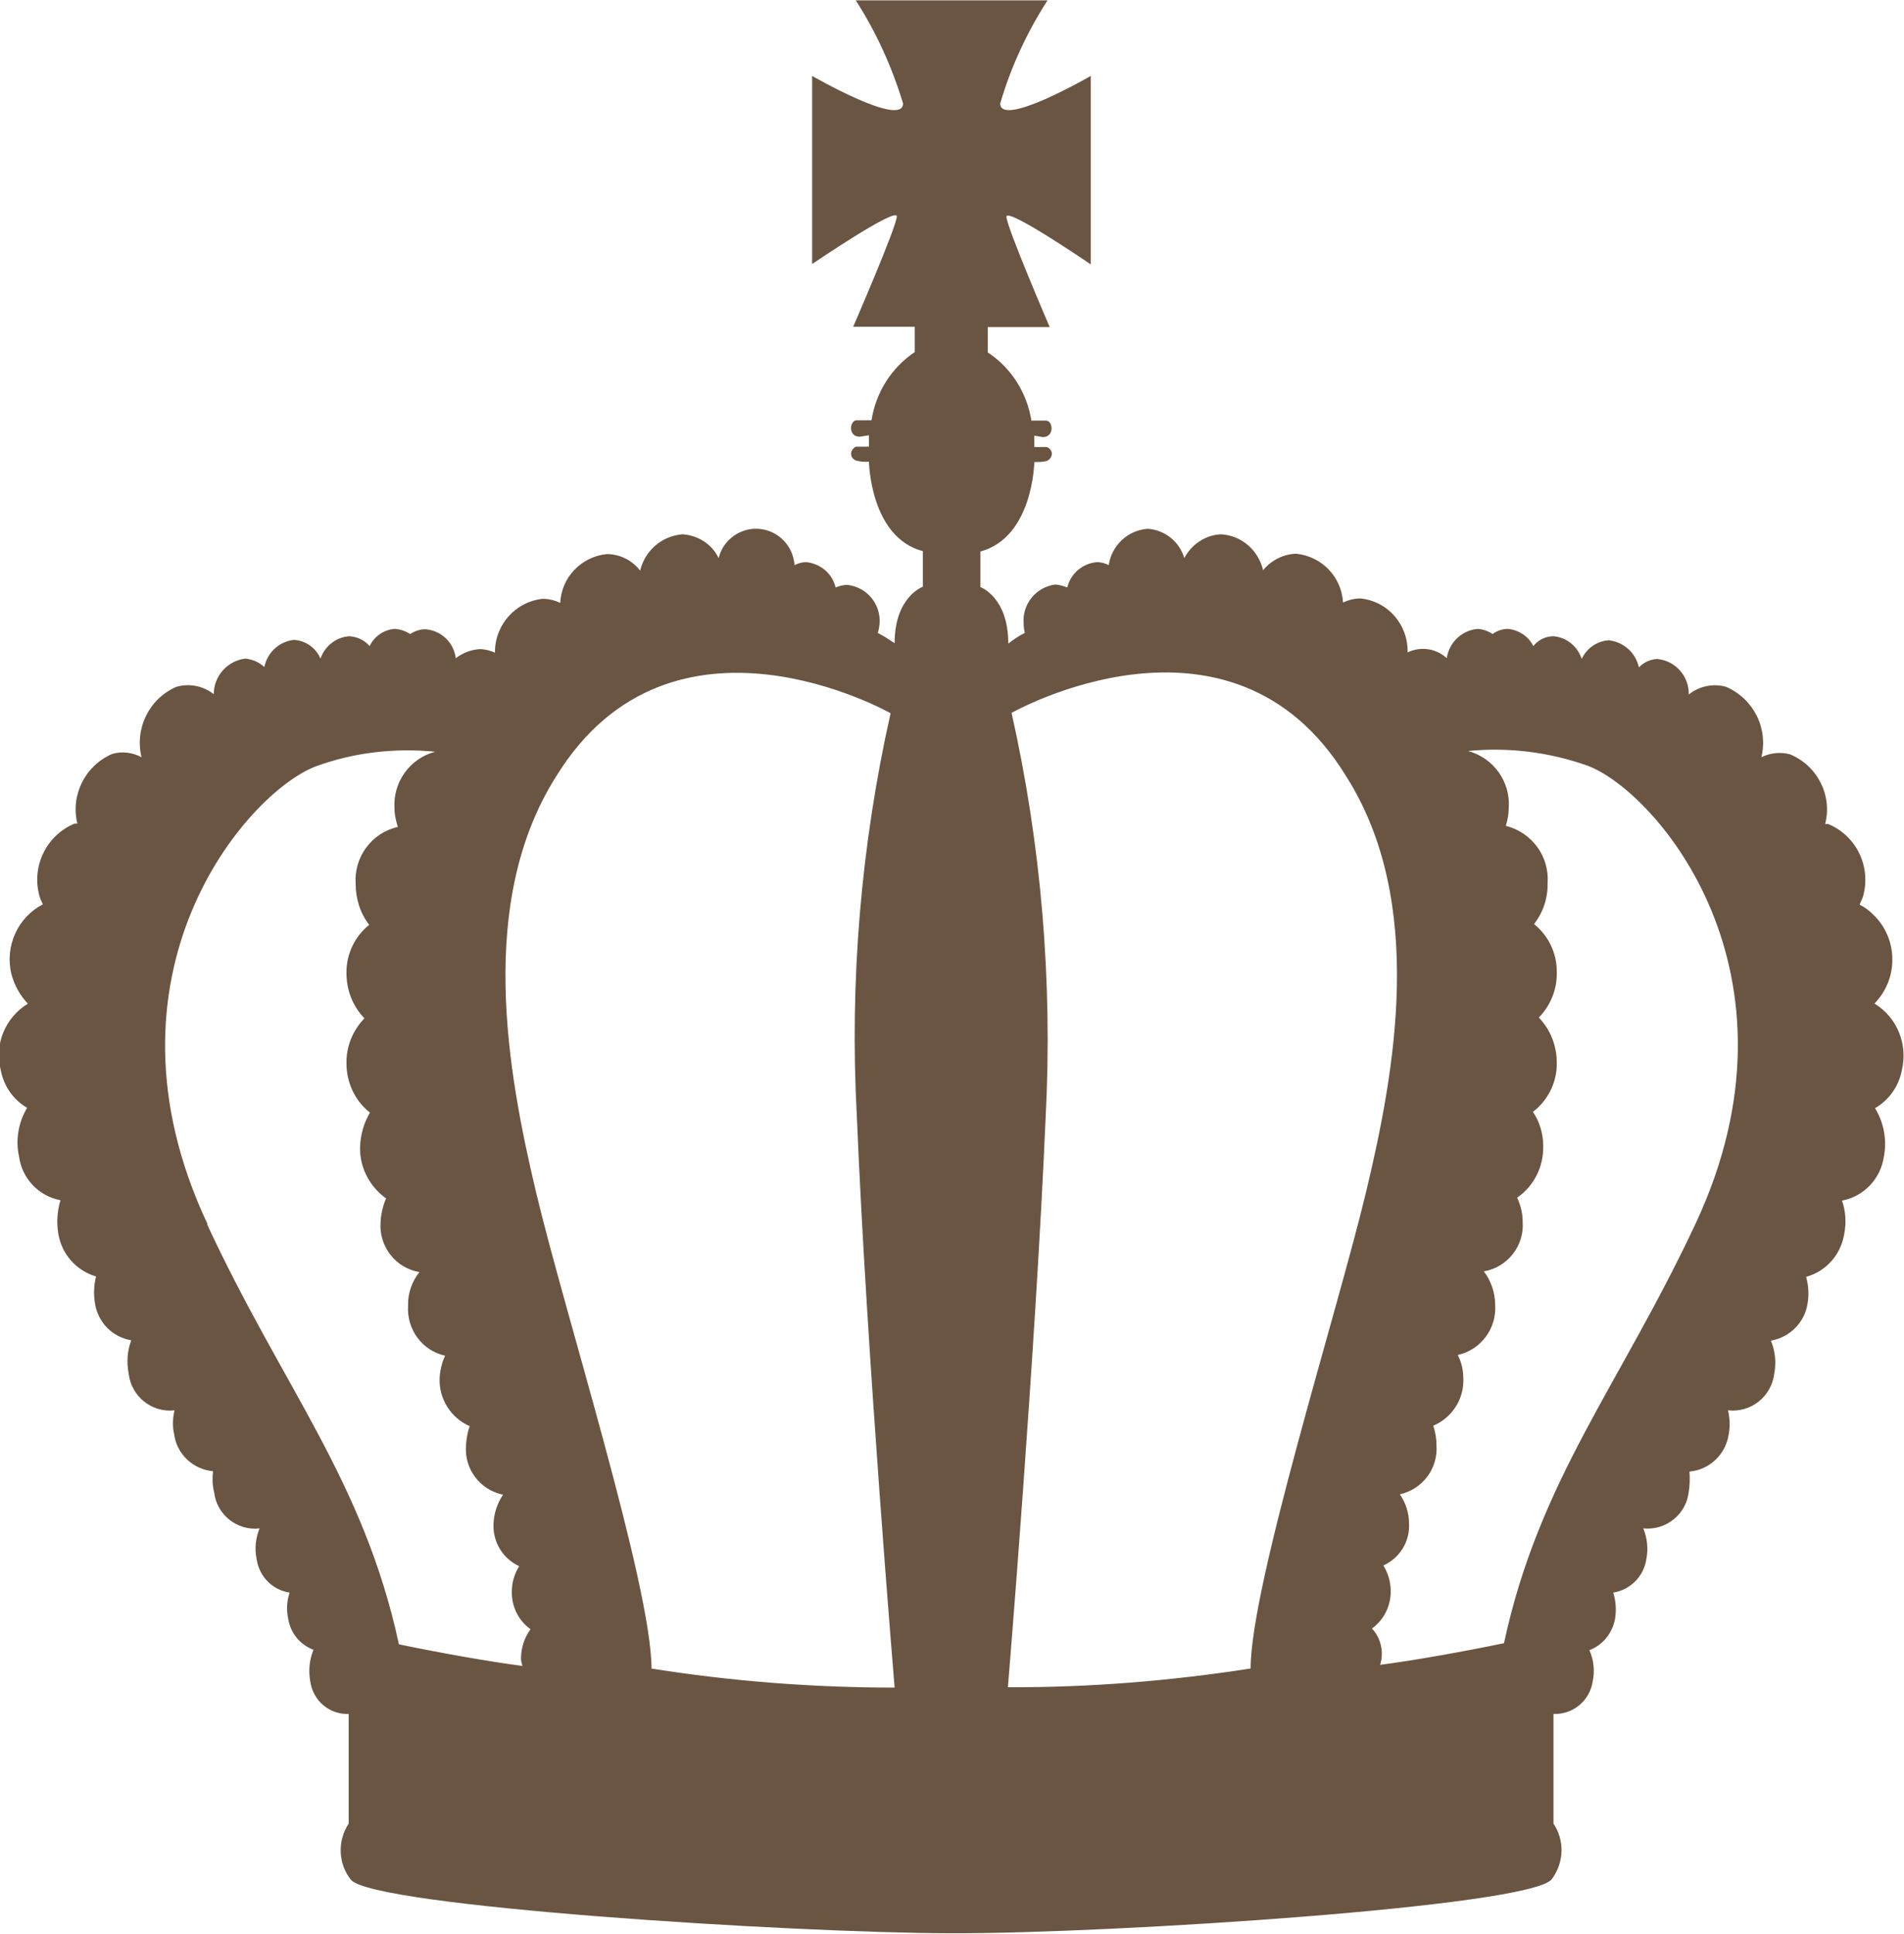
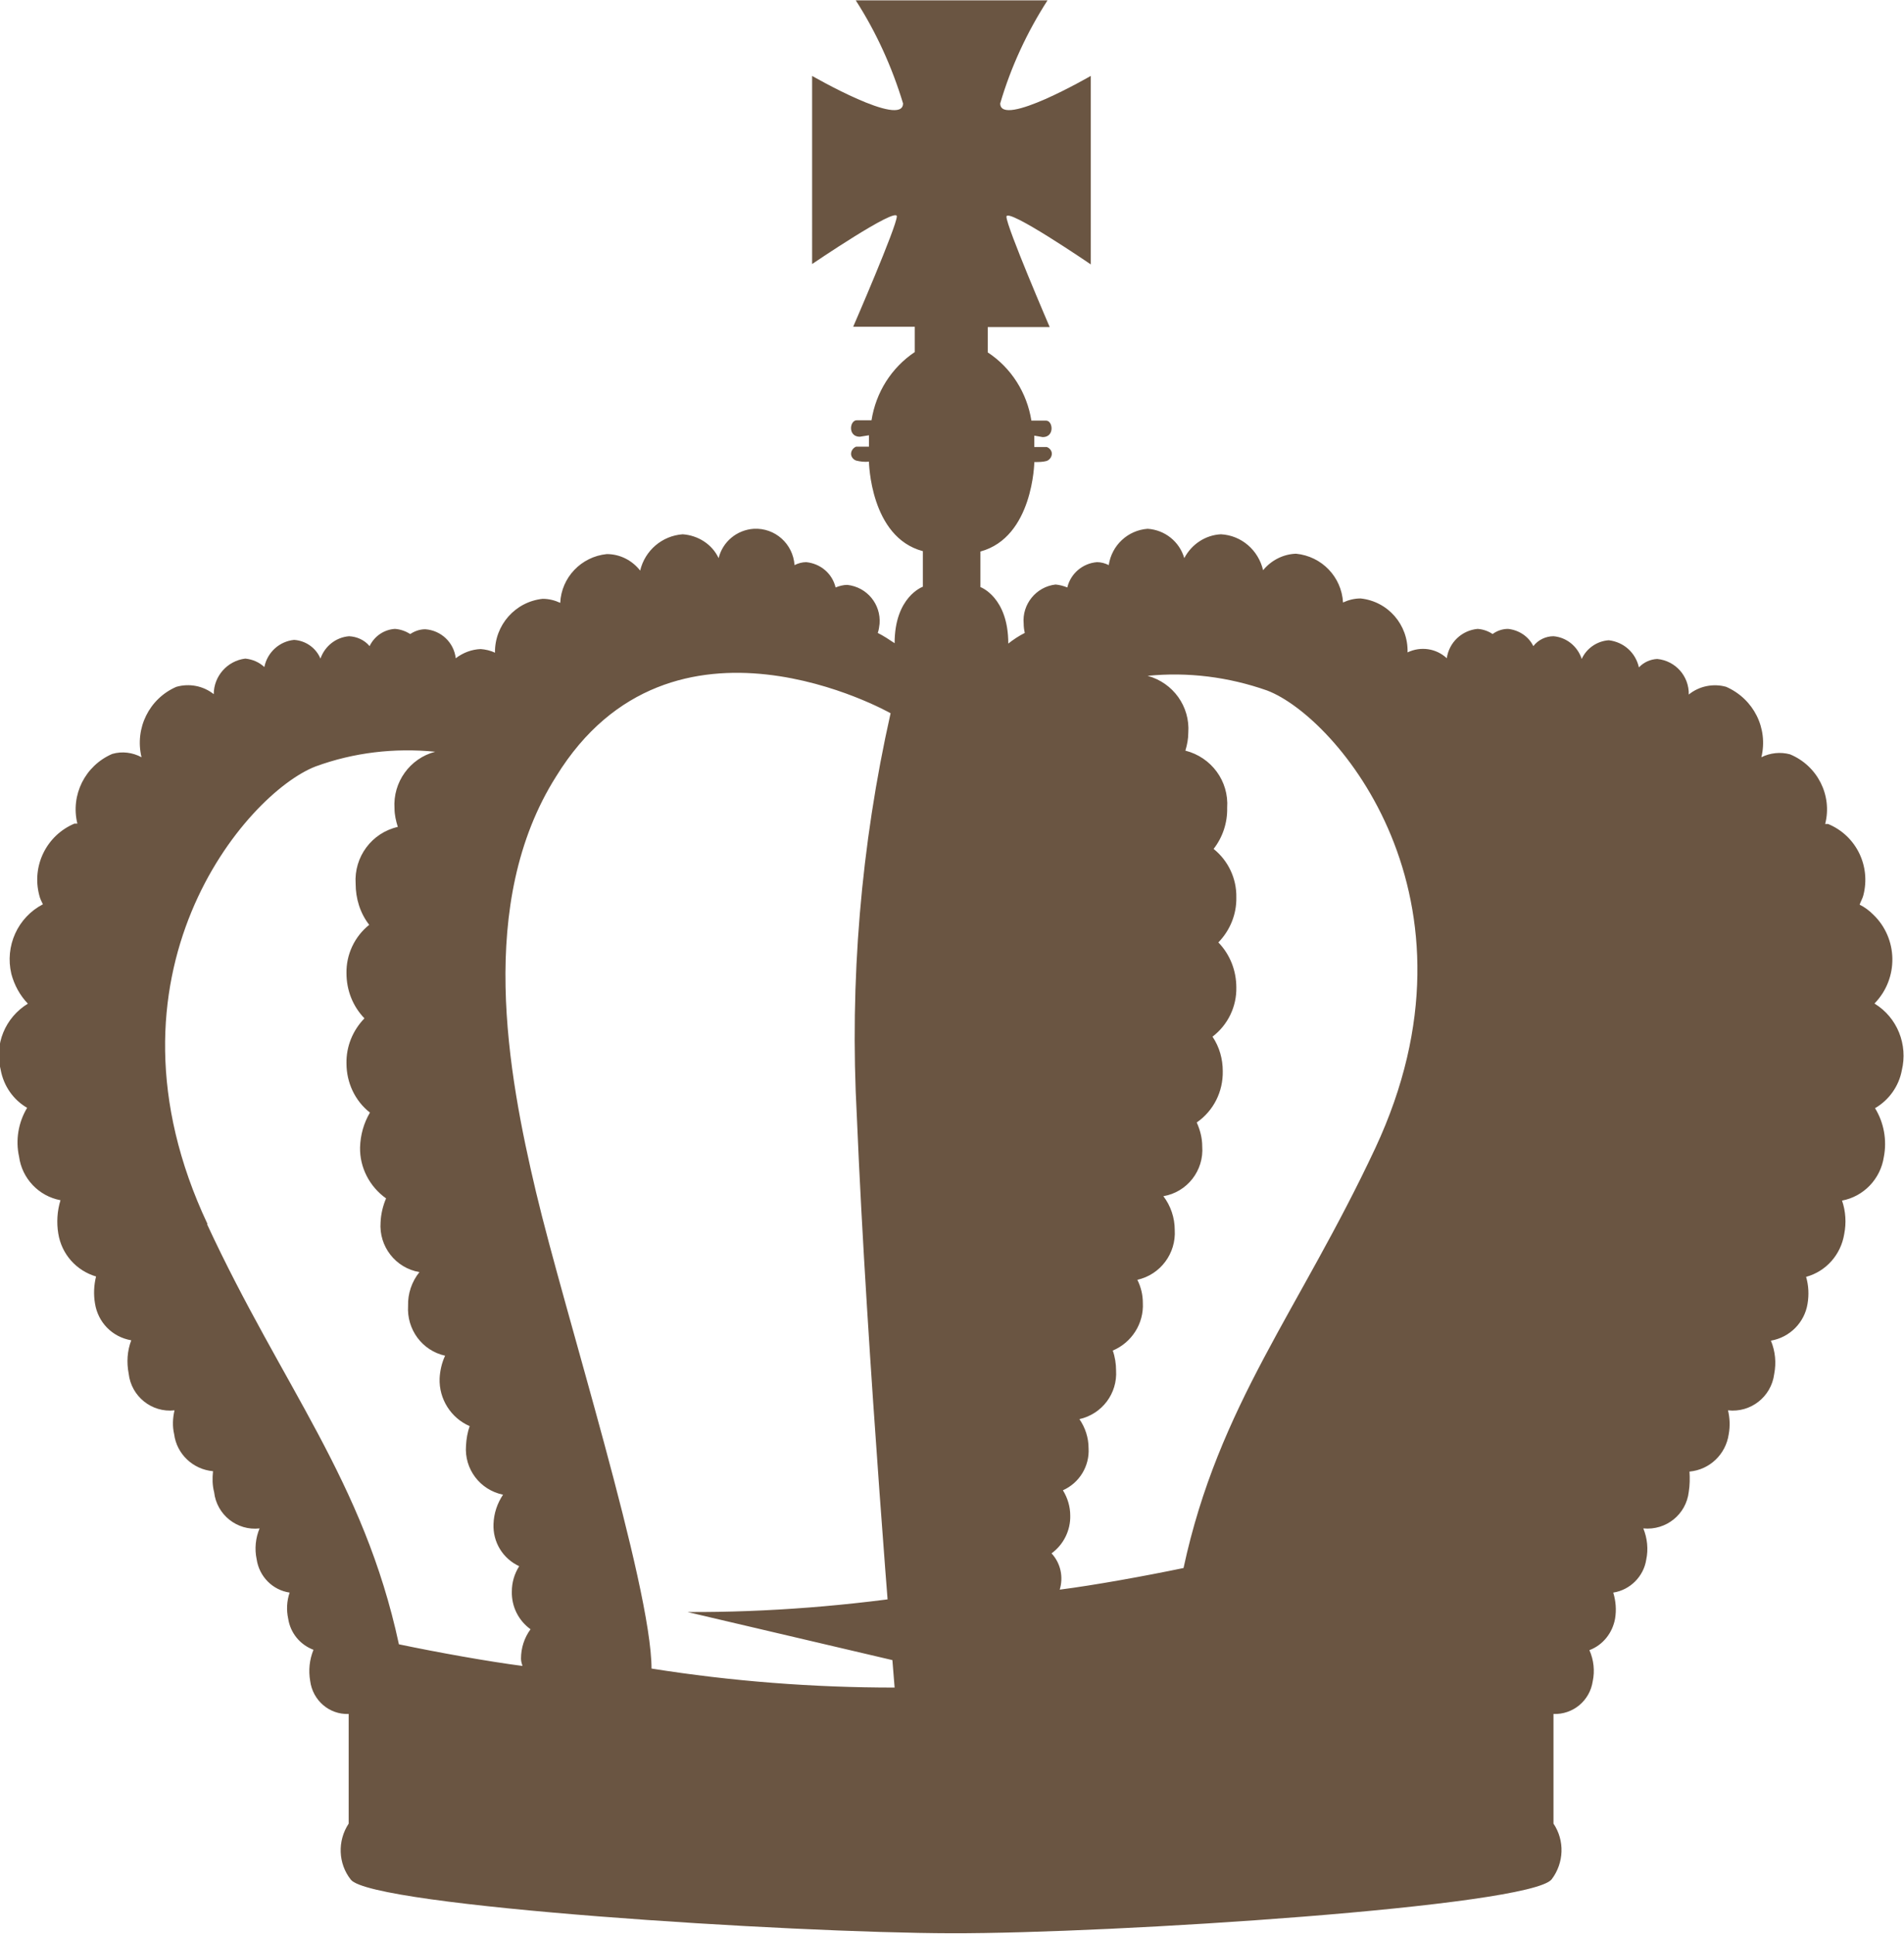
<svg xmlns="http://www.w3.org/2000/svg" id="a" viewBox="0 0 51.93 52.73">
  <defs>
    <style>.c{fill:#6a5542;}</style>
  </defs>
-   <path id="b" class="c" d="M51.13,27.36c.66-.68,.64-1.77-.04-2.42-.11-.11-.23-.2-.37-.27,.03-.09,.08-.17,.1-.25,.21-.8-.19-1.63-.96-1.95h-.08c.2-.78-.21-1.59-.96-1.9-.26-.07-.54-.04-.78,.08,.19-.79-.21-1.59-.96-1.92-.35-.1-.74-.02-1.02,.21,.01-.5-.36-.92-.86-.97-.19,.01-.37,.09-.5,.23-.09-.4-.41-.69-.82-.74-.32,.02-.61,.22-.74,.51-.11-.34-.41-.59-.77-.62-.21,0-.42,.1-.55,.27-.13-.27-.4-.44-.69-.47-.15,0-.3,.05-.42,.14-.12-.08-.26-.13-.41-.14-.43,.04-.78,.37-.84,.8-.29-.27-.71-.33-1.07-.16,.02-.75-.53-1.39-1.28-1.47-.17,0-.33,.04-.48,.11-.04-.7-.58-1.26-1.28-1.33-.35,.01-.68,.18-.9,.45-.13-.55-.59-.95-1.15-.98-.42,.02-.8,.27-1,.65-.13-.45-.53-.77-1-.8-.54,.04-.98,.45-1.06,.99-.1-.05-.21-.08-.32-.08-.39,.03-.72,.31-.81,.69-.1-.04-.21-.07-.32-.08-.53,.06-.92,.54-.87,1.07,0,.08,.01,.16,.03,.25-.16,.08-.31,.18-.45,.29,0-1.27-.76-1.54-.76-1.54v-.97c1.44-.39,1.47-2.44,1.47-2.44,.12,0,.23,0,.34-.03,.1-.04,.16-.15,.13-.25-.02-.06-.07-.11-.13-.13h-.34v-.31l.23,.04c.33,0,.28-.45,.09-.45h-.4c-.12-.76-.55-1.44-1.19-1.86v-.69h1.69s-1.18-2.74-1.18-3.01,2.3,1.3,2.3,1.3V2.07s-2.47,1.43-2.47,.75c.29-.99,.73-1.94,1.29-2.81h-5.23c.56,.87,.99,1.82,1.29,2.81,0,.68-2.48-.75-2.48-.75V7.2s2.31-1.57,2.31-1.3-1.19,3.01-1.19,3.01h1.68v.69c-.64,.43-1.06,1.1-1.18,1.86-.13,0-.27,0-.4,0-.2,0-.25,.45,.08,.45l.25-.04v.31h-.35c-.1,.04-.16,.15-.13,.25,.02,.06,.07,.11,.13,.13,.12,.03,.23,.04,.35,.03,0,0,.03,2.06,1.47,2.44v.97s-.77,.27-.77,1.54c-.15-.1-.3-.2-.46-.28,.03-.08,.04-.17,.05-.25,.04-.53-.34-1-.88-1.06-.11,0-.22,.03-.32,.07-.09-.38-.41-.65-.8-.69-.11,0-.22,.03-.32,.08-.04-.58-.53-1.02-1.11-.99-.46,.03-.85,.35-.96,.8-.18-.38-.56-.62-.98-.65-.56,.04-1.03,.44-1.16,.99-.22-.28-.55-.45-.91-.45-.7,.07-1.24,.64-1.27,1.33-.15-.07-.31-.11-.48-.11-.75,.08-1.31,.72-1.3,1.47-.12-.06-.26-.09-.39-.1-.25,.01-.48,.1-.68,.25-.05-.43-.4-.76-.83-.79-.15,0-.29,.05-.41,.13-.13-.08-.27-.13-.42-.14-.3,.02-.56,.2-.69,.47-.14-.17-.35-.26-.56-.27-.36,.03-.66,.27-.78,.61-.12-.29-.4-.49-.72-.51-.4,.04-.73,.34-.81,.74-.14-.13-.32-.21-.52-.23-.49,.06-.86,.48-.86,.97-.29-.23-.67-.3-1.02-.2-.74,.32-1.14,1.13-.95,1.92-.24-.13-.53-.17-.8-.09-.74,.32-1.14,1.12-.95,1.9h-.08c-.76,.32-1.17,1.15-.96,1.95,.02,.09,.06,.17,.1,.25-.69,.36-1.04,1.14-.86,1.9,.08,.3,.23,.58,.45,.81-.62,.38-.92,1.11-.74,1.81,.08,.43,.34,.81,.72,1.03-.24,.4-.32,.88-.22,1.33,.08,.6,.54,1.08,1.13,1.19-.09,.29-.11,.61-.06,.91,.09,.56,.49,1.01,1.03,1.17-.06,.24-.07,.49-.03,.73,.08,.52,.47,.92,.99,1.01-.11,.29-.13,.6-.07,.91,.07,.62,.63,1.07,1.25,1-.05,.21-.06,.44-.01,.65,.07,.54,.51,.96,1.06,1.01-.02,.19-.02,.38,.03,.57,.07,.62,.63,1.06,1.24,.99-.11,.26-.14,.56-.08,.84,.07,.47,.43,.84,.9,.91-.08,.23-.09,.48-.04,.71,.06,.39,.32,.71,.69,.85-.11,.27-.14,.56-.09,.85,.07,.53,.52,.92,1.05,.9v2.99c-.31,.47-.29,1.09,.06,1.53,.59,.73,11.98,1.45,16.38,1.46s15.77-.73,16.37-1.47c.34-.45,.36-1.06,.05-1.52v-2.99c.53,.02,.99-.36,1.07-.89,.06-.28,.03-.58-.09-.85,.37-.14,.63-.47,.7-.86,.04-.24,.02-.48-.05-.71,.46-.07,.83-.44,.9-.9,.06-.28,.03-.58-.08-.85,.62,.06,1.17-.38,1.24-1,.03-.18,.03-.37,.02-.55,.55-.05,.99-.47,1.07-1.02,.04-.22,.03-.44-.02-.65,.62,.07,1.18-.37,1.26-.99,.06-.31,.03-.62-.09-.91,.52-.09,.92-.5,1-1.01,.04-.24,.03-.49-.04-.73,.55-.15,.95-.61,1.04-1.17,.06-.3,.04-.62-.06-.91,.59-.11,1.05-.59,1.14-1.19,.09-.46,0-.94-.24-1.33,.38-.22,.65-.6,.73-1.03,.17-.7-.12-1.44-.74-1.82M5.66,33.38c-3.2-6.8,1.05-11.75,2.95-12.48,1.04-.38,2.15-.51,3.26-.4-.69,.18-1.16,.83-1.11,1.55,0,.17,.04,.34,.09,.5-.71,.16-1.2,.82-1.15,1.55,0,.4,.12,.8,.37,1.12-.4,.32-.63,.81-.62,1.32,0,.46,.17,.9,.49,1.23-.32,.33-.5,.77-.49,1.23,0,.52,.23,1.02,.64,1.34-.17,.29-.26,.61-.27,.95-.01,.55,.26,1.07,.71,1.39-.09,.21-.14,.43-.15,.65-.05,.66,.41,1.25,1.06,1.36-.21,.26-.32,.59-.31,.92-.04,.64,.38,1.22,1.01,1.36-.09,.19-.14,.41-.15,.62-.02,.56,.31,1.08,.82,1.3-.06,.17-.09,.35-.1,.53-.05,.64,.38,1.21,1.01,1.34-.16,.24-.25,.51-.26,.8-.02,.49,.25,.94,.7,1.15-.13,.21-.2,.44-.2,.69-.01,.41,.18,.79,.51,1.03-.17,.23-.26,.51-.26,.8,0,.07,.02,.14,.04,.2-.93-.12-2.32-.37-3.37-.59-.96-4.46-3.18-7.03-5.23-11.45m12.12,12.12c0-2.27-2.38-9.75-3.15-13s-1.63-7.9,.55-11.34c3.15-5.11,9.12-1.72,9.12-1.72-.81,3.61-1.12,7.31-.92,11,.27,6.5,1.03,15.57,1.03,15.57-2.22,0-4.44-.17-6.64-.52m9.73,.51s.75-9.07,1.03-15.56c.19-3.69-.12-7.4-.93-11.01,0,0,5.98-3.39,9.12,1.72,2.19,3.44,1.33,8.08,.55,11.34s-3.15,10.72-3.15,13c-2.19,.34-4.41,.52-6.62,.51m10.15-.6c.11-.35,.03-.73-.22-1,.33-.24,.52-.63,.51-1.03,0-.24-.07-.48-.2-.69,.45-.2,.73-.66,.7-1.15,0-.28-.09-.56-.25-.79,.62-.14,1.04-.7,1-1.33,0-.18-.03-.37-.09-.54,.52-.22,.85-.74,.82-1.3,0-.22-.05-.43-.15-.63,.63-.14,1.06-.72,1.02-1.36,0-.33-.11-.66-.31-.92,.65-.11,1.11-.7,1.06-1.36,0-.23-.06-.45-.15-.65,.46-.32,.72-.84,.71-1.4,0-.33-.09-.66-.28-.94,.42-.32,.66-.82,.65-1.34,0-.46-.17-.9-.49-1.23,.32-.33,.5-.77,.49-1.23,.01-.51-.22-1-.62-1.32,.25-.32,.38-.72,.37-1.12,.05-.73-.43-1.38-1.14-1.56,.05-.16,.08-.33,.08-.49,.05-.71-.41-1.36-1.11-1.55,1.1-.11,2.21,.03,3.26,.4,1.9,.72,6.13,5.67,2.95,12.48-2.07,4.42-4.27,6.99-5.23,11.45-1.06,.22-2.44,.47-3.38,.59" />
+   <path id="b" class="c" d="M51.13,27.36c.66-.68,.64-1.77-.04-2.42-.11-.11-.23-.2-.37-.27,.03-.09,.08-.17,.1-.25,.21-.8-.19-1.63-.96-1.95h-.08c.2-.78-.21-1.59-.96-1.9-.26-.07-.54-.04-.78,.08,.19-.79-.21-1.59-.96-1.92-.35-.1-.74-.02-1.02,.21,.01-.5-.36-.92-.86-.97-.19,.01-.37,.09-.5,.23-.09-.4-.41-.69-.82-.74-.32,.02-.61,.22-.74,.51-.11-.34-.41-.59-.77-.62-.21,0-.42,.1-.55,.27-.13-.27-.4-.44-.69-.47-.15,0-.3,.05-.42,.14-.12-.08-.26-.13-.41-.14-.43,.04-.78,.37-.84,.8-.29-.27-.71-.33-1.07-.16,.02-.75-.53-1.39-1.28-1.47-.17,0-.33,.04-.48,.11-.04-.7-.58-1.26-1.28-1.33-.35,.01-.68,.18-.9,.45-.13-.55-.59-.95-1.15-.98-.42,.02-.8,.27-1,.65-.13-.45-.53-.77-1-.8-.54,.04-.98,.45-1.06,.99-.1-.05-.21-.08-.32-.08-.39,.03-.72,.31-.81,.69-.1-.04-.21-.07-.32-.08-.53,.06-.92,.54-.87,1.07,0,.08,.01,.16,.03,.25-.16,.08-.31,.18-.45,.29,0-1.27-.76-1.54-.76-1.54v-.97c1.44-.39,1.47-2.44,1.47-2.44,.12,0,.23,0,.34-.03,.1-.04,.16-.15,.13-.25-.02-.06-.07-.11-.13-.13h-.34v-.31l.23,.04c.33,0,.28-.45,.09-.45h-.4c-.12-.76-.55-1.44-1.19-1.86v-.69h1.69s-1.18-2.74-1.18-3.01,2.3,1.3,2.3,1.3V2.07s-2.47,1.43-2.47,.75c.29-.99,.73-1.94,1.29-2.81h-5.23c.56,.87,.99,1.82,1.29,2.81,0,.68-2.48-.75-2.48-.75V7.2s2.31-1.57,2.31-1.3-1.19,3.01-1.19,3.01h1.68v.69c-.64,.43-1.06,1.1-1.18,1.86-.13,0-.27,0-.4,0-.2,0-.25,.45,.08,.45l.25-.04v.31h-.35c-.1,.04-.16,.15-.13,.25,.02,.06,.07,.11,.13,.13,.12,.03,.23,.04,.35,.03,0,0,.03,2.06,1.47,2.44v.97s-.77,.27-.77,1.54c-.15-.1-.3-.2-.46-.28,.03-.08,.04-.17,.05-.25,.04-.53-.34-1-.88-1.06-.11,0-.22,.03-.32,.07-.09-.38-.41-.65-.8-.69-.11,0-.22,.03-.32,.08-.04-.58-.53-1.02-1.11-.99-.46,.03-.85,.35-.96,.8-.18-.38-.56-.62-.98-.65-.56,.04-1.03,.44-1.16,.99-.22-.28-.55-.45-.91-.45-.7,.07-1.24,.64-1.27,1.33-.15-.07-.31-.11-.48-.11-.75,.08-1.31,.72-1.3,1.47-.12-.06-.26-.09-.39-.1-.25,.01-.48,.1-.68,.25-.05-.43-.4-.76-.83-.79-.15,0-.29,.05-.41,.13-.13-.08-.27-.13-.42-.14-.3,.02-.56,.2-.69,.47-.14-.17-.35-.26-.56-.27-.36,.03-.66,.27-.78,.61-.12-.29-.4-.49-.72-.51-.4,.04-.73,.34-.81,.74-.14-.13-.32-.21-.52-.23-.49,.06-.86,.48-.86,.97-.29-.23-.67-.3-1.02-.2-.74,.32-1.14,1.13-.95,1.92-.24-.13-.53-.17-.8-.09-.74,.32-1.14,1.12-.95,1.9h-.08c-.76,.32-1.17,1.15-.96,1.95,.02,.09,.06,.17,.1,.25-.69,.36-1.04,1.14-.86,1.9,.08,.3,.23,.58,.45,.81-.62,.38-.92,1.11-.74,1.81,.08,.43,.34,.81,.72,1.03-.24,.4-.32,.88-.22,1.33,.08,.6,.54,1.08,1.13,1.19-.09,.29-.11,.61-.06,.91,.09,.56,.49,1.01,1.03,1.17-.06,.24-.07,.49-.03,.73,.08,.52,.47,.92,.99,1.01-.11,.29-.13,.6-.07,.91,.07,.62,.63,1.07,1.25,1-.05,.21-.06,.44-.01,.65,.07,.54,.51,.96,1.06,1.01-.02,.19-.02,.38,.03,.57,.07,.62,.63,1.06,1.24,.99-.11,.26-.14,.56-.08,.84,.07,.47,.43,.84,.9,.91-.08,.23-.09,.48-.04,.71,.06,.39,.32,.71,.69,.85-.11,.27-.14,.56-.09,.85,.07,.53,.52,.92,1.05,.9v2.99c-.31,.47-.29,1.09,.06,1.53,.59,.73,11.98,1.45,16.38,1.46s15.77-.73,16.37-1.47c.34-.45,.36-1.06,.05-1.52v-2.99c.53,.02,.99-.36,1.07-.89,.06-.28,.03-.58-.09-.85,.37-.14,.63-.47,.7-.86,.04-.24,.02-.48-.05-.71,.46-.07,.83-.44,.9-.9,.06-.28,.03-.58-.08-.85,.62,.06,1.17-.38,1.24-1,.03-.18,.03-.37,.02-.55,.55-.05,.99-.47,1.07-1.02,.04-.22,.03-.44-.02-.65,.62,.07,1.18-.37,1.26-.99,.06-.31,.03-.62-.09-.91,.52-.09,.92-.5,1-1.01,.04-.24,.03-.49-.04-.73,.55-.15,.95-.61,1.04-1.17,.06-.3,.04-.62-.06-.91,.59-.11,1.05-.59,1.14-1.19,.09-.46,0-.94-.24-1.33,.38-.22,.65-.6,.73-1.03,.17-.7-.12-1.44-.74-1.82M5.66,33.38c-3.2-6.8,1.05-11.75,2.95-12.48,1.04-.38,2.15-.51,3.26-.4-.69,.18-1.16,.83-1.11,1.55,0,.17,.04,.34,.09,.5-.71,.16-1.2,.82-1.15,1.55,0,.4,.12,.8,.37,1.12-.4,.32-.63,.81-.62,1.32,0,.46,.17,.9,.49,1.23-.32,.33-.5,.77-.49,1.23,0,.52,.23,1.02,.64,1.34-.17,.29-.26,.61-.27,.95-.01,.55,.26,1.07,.71,1.39-.09,.21-.14,.43-.15,.65-.05,.66,.41,1.25,1.06,1.36-.21,.26-.32,.59-.31,.92-.04,.64,.38,1.22,1.01,1.36-.09,.19-.14,.41-.15,.62-.02,.56,.31,1.08,.82,1.3-.06,.17-.09,.35-.1,.53-.05,.64,.38,1.21,1.01,1.34-.16,.24-.25,.51-.26,.8-.02,.49,.25,.94,.7,1.15-.13,.21-.2,.44-.2,.69-.01,.41,.18,.79,.51,1.03-.17,.23-.26,.51-.26,.8,0,.07,.02,.14,.04,.2-.93-.12-2.32-.37-3.37-.59-.96-4.46-3.18-7.03-5.23-11.45m12.12,12.12c0-2.27-2.38-9.75-3.15-13s-1.63-7.9,.55-11.34c3.15-5.11,9.12-1.72,9.12-1.72-.81,3.61-1.12,7.31-.92,11,.27,6.5,1.03,15.57,1.03,15.57-2.22,0-4.44-.17-6.64-.52m9.73,.51s.75-9.07,1.03-15.56s-3.15,10.72-3.15,13c-2.19,.34-4.41,.52-6.62,.51m10.15-.6c.11-.35,.03-.73-.22-1,.33-.24,.52-.63,.51-1.03,0-.24-.07-.48-.2-.69,.45-.2,.73-.66,.7-1.15,0-.28-.09-.56-.25-.79,.62-.14,1.04-.7,1-1.33,0-.18-.03-.37-.09-.54,.52-.22,.85-.74,.82-1.3,0-.22-.05-.43-.15-.63,.63-.14,1.06-.72,1.02-1.36,0-.33-.11-.66-.31-.92,.65-.11,1.11-.7,1.06-1.36,0-.23-.06-.45-.15-.65,.46-.32,.72-.84,.71-1.4,0-.33-.09-.66-.28-.94,.42-.32,.66-.82,.65-1.34,0-.46-.17-.9-.49-1.23,.32-.33,.5-.77,.49-1.23,.01-.51-.22-1-.62-1.32,.25-.32,.38-.72,.37-1.12,.05-.73-.43-1.38-1.14-1.56,.05-.16,.08-.33,.08-.49,.05-.71-.41-1.36-1.11-1.55,1.1-.11,2.21,.03,3.26,.4,1.9,.72,6.13,5.67,2.95,12.48-2.07,4.42-4.27,6.99-5.23,11.45-1.06,.22-2.44,.47-3.38,.59" />
</svg>